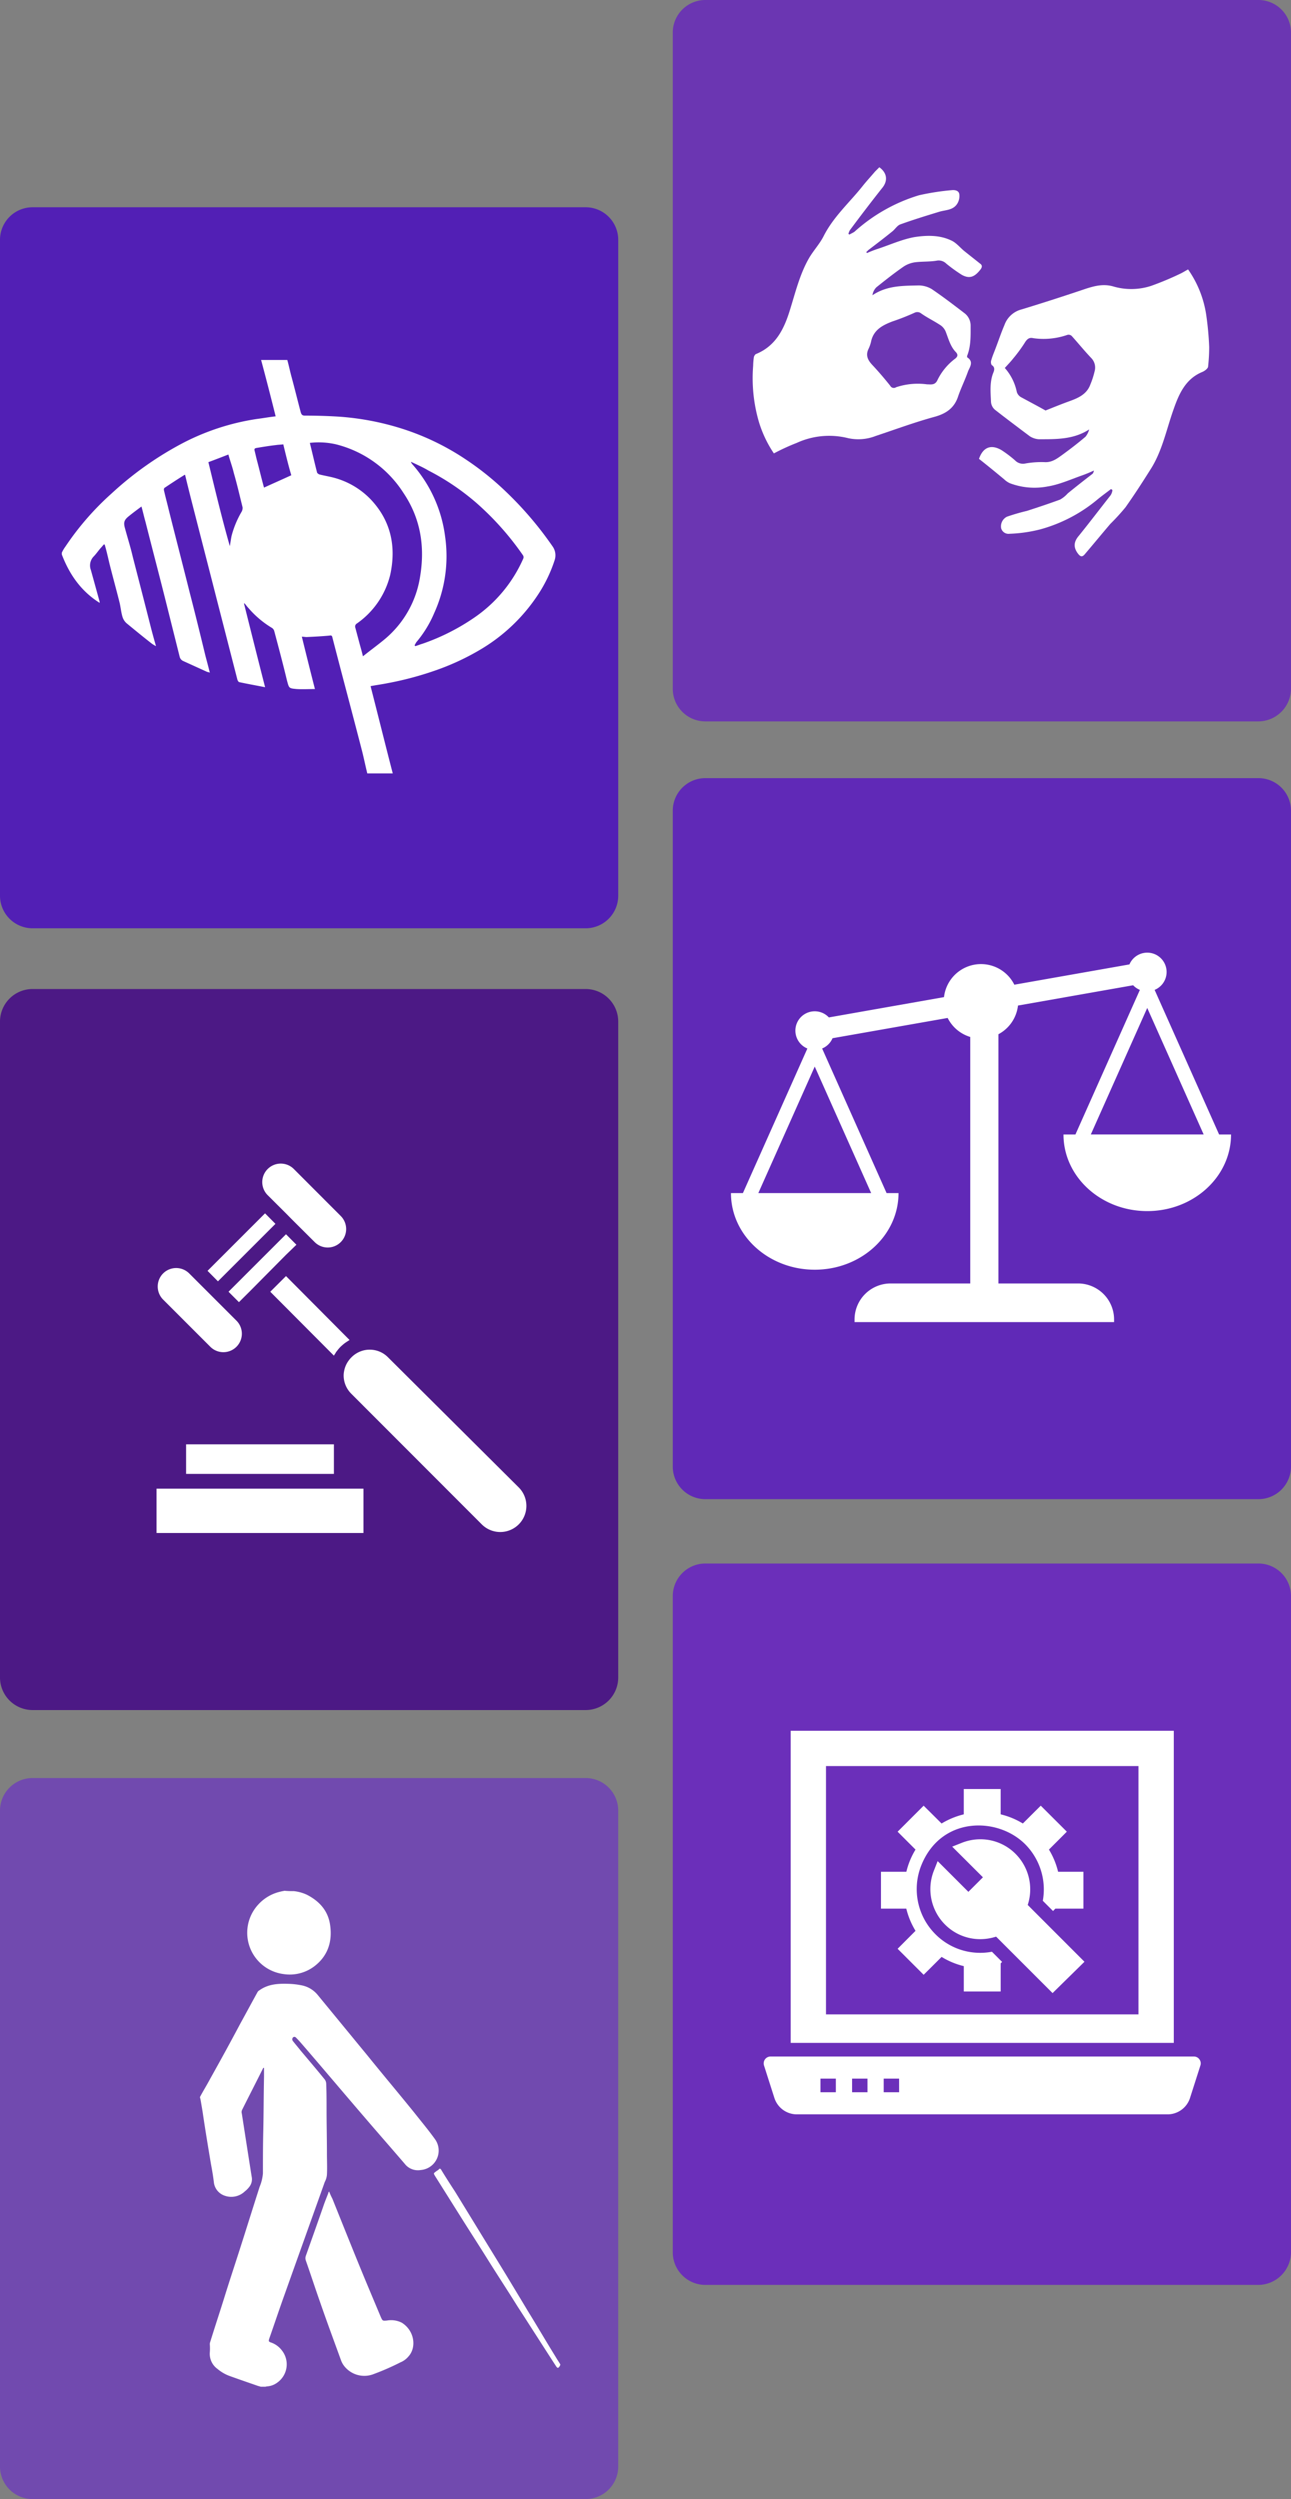
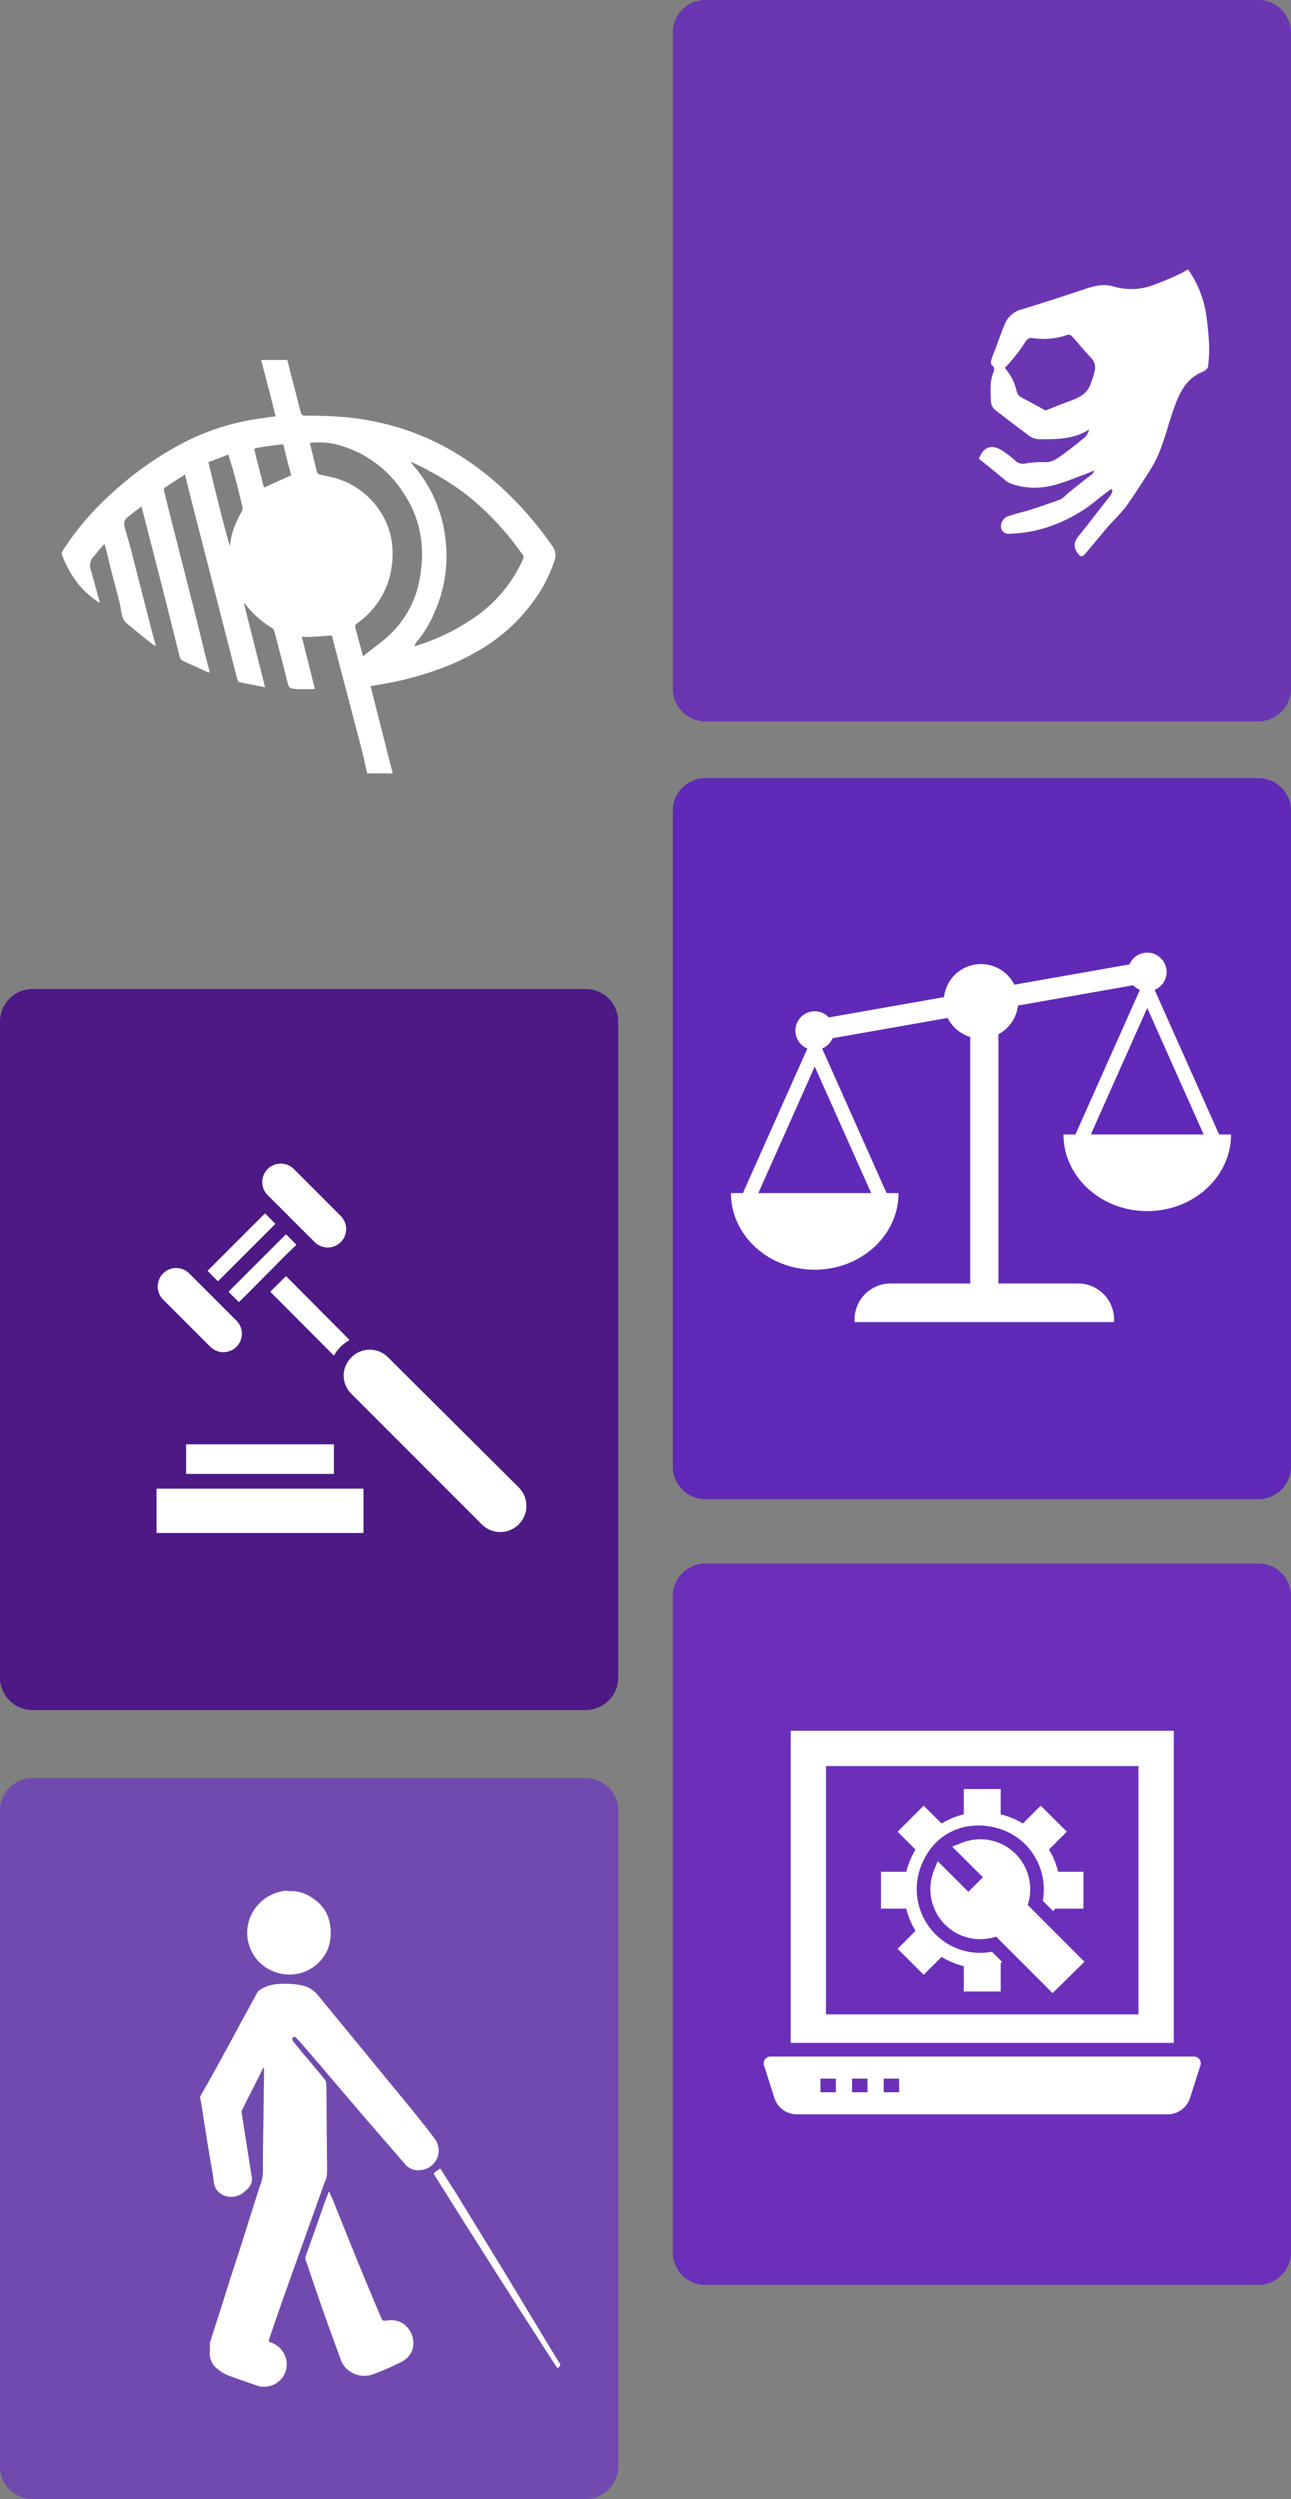
<svg xmlns="http://www.w3.org/2000/svg" width="355" height="687.301" viewBox="0 0 355 687.301">
  <rect x="0" y="0" width="355" height="687.301" fill="#808080" stroke="none" />
  <g id="australian-dda" transform="translate(-123 -81.999)">
-     <path id="Path_4063" data-name="Path 4063" d="M161,867.8H9a8.963,8.963,0,0,1-9-9V678.5a8.963,8.963,0,0,1,9-9H161a8.963,8.963,0,0,1,9,9V858.8A8.963,8.963,0,0,1,161,867.8Z" transform="translate(123 -530.5)" fill="#521fb5" />
    <path id="Path_4074" data-name="Path 4074" d="M346,811.2H194a8.963,8.963,0,0,1-9-9V621.8a8.963,8.963,0,0,1,9-9H346a8.963,8.963,0,0,1,9,9V802.2A9.026,9.026,0,0,1,346,811.2Z" transform="translate(123 -530.801)" fill="#6b36b2" />
    <path id="Path_4076" data-name="Path 4076" d="M161,1083.5H9a8.963,8.963,0,0,1-9-9V894.2a8.963,8.963,0,0,1,9-9H161a8.963,8.963,0,0,1,9,9v180.3A8.963,8.963,0,0,1,161,1083.5Z" transform="translate(123 -531.199)" fill="#4c1985" />
    <path id="Path_4082" data-name="Path 4082" d="M346,1025H194a8.963,8.963,0,0,1-9-9V835.7a8.963,8.963,0,0,1,9-9H346a8.963,8.963,0,0,1,9,9V1016A8.963,8.963,0,0,1,346,1025Z" transform="translate(123 -530.699)" fill="#6029b7" />
    <path id="Path_4085" data-name="Path 4085" d="M161,1299.8H9a8.963,8.963,0,0,1-9-9V1110.5a8.963,8.963,0,0,1,9-9H161a8.963,8.963,0,0,1,9,9v180.3A8.963,8.963,0,0,1,161,1299.8Z" transform="translate(123 -530.5)" fill="#714aaf" />
    <path id="Path_4090" data-name="Path 4090" d="M346,1240.7H194a8.963,8.963,0,0,1-9-9V1051.3a8.963,8.963,0,0,1,9-9H346a8.963,8.963,0,0,1,9,9v180.3A9.048,9.048,0,0,1,346,1240.7Z" transform="translate(123 -530.301)" fill="#6b2fba" />
    <g id="Group_16468" data-name="Group 16468" transform="translate(-62.1 -474.299)">
      <g id="Group_16467" data-name="Group 16467">
        <path id="Path_4107" data-name="Path 4107" d="M293.1,769h-7c-.5-2-.9-4-1.4-6-2.7-10.5-5.5-20.9-8.2-31.4-.1-.5-.3-.6-.8-.5-2.1.2-4.2.3-6.3.4-.4,0-.8-.1-1.3-.1q1.8,7.35,3.6,14.4c-1.7,0-3.4.1-5,0-2.2-.2-2.1-.2-2.7-2.4-1.1-4.6-2.3-9.1-3.5-13.6a1.555,1.555,0,0,0-.6-.8,26.386,26.386,0,0,1-6.5-5.5c-.4-.4-.7-.9-1.1-1.3l-.1.1c1.9,7.6,3.8,15.2,5.8,23-2.5-.5-4.8-.9-7.1-1.4-.2,0-.4-.4-.5-.6l-5.7-22.2c-2.4-9.4-4.8-18.7-7.2-28.1-.5-2-1-4-1.5-6.1-.1,0-.3,0-.3.1-1.8,1.1-3.6,2.3-5.4,3.5a.821.821,0,0,0-.1.7c.4,1.8.9,3.6,1.3,5.3,1.9,7.6,3.9,15.3,5.8,22.9,1.5,5.8,2.9,11.5,4.3,17.3.4,1.5.8,3,1.2,4.6a2.545,2.545,0,0,0-.7-.2l-6.6-3a1.722,1.722,0,0,1-1-1.2l-3.6-14.4c-1.9-7.6-3.9-15.2-5.8-22.7-.4-1.4-.7-2.8-1.1-4.2-1.2.9-2.3,1.7-3.4,2.6-1.4,1.1-1.6,1.8-1.1,3.5.7,2.6,1.5,5.1,2.1,7.7,1.7,6.6,3.4,13.2,5.1,19.9.4,1.5.8,3,1.3,4.7a7.378,7.378,0,0,1-1.3-.8c-2.3-1.8-4.5-3.6-6.8-5.5a3.858,3.858,0,0,1-1.1-1.7c-.4-1.3-.5-2.6-.8-3.9-.9-3.6-1.9-7.2-2.8-10.8-.4-1.7-.8-3.5-1.3-5.2-.1,0-.1-.1-.2-.1-.3.3-.6.7-.9,1-.7.8-1.3,1.7-2,2.4a3.57,3.57,0,0,0-.7,3.7l2.4,8.7v.3c-5.1-3.2-8.3-7.8-10.4-13.3v-.5a9.5,9.5,0,0,1,1-1.7A77,77,0,0,1,215.8,692a92.03,92.03,0,0,1,19.1-13.6,64.856,64.856,0,0,1,21-6.9c1.6-.2,3.2-.5,5-.7-1.3-5.2-2.6-10.3-4-15.5h7.2c.4,1.4.7,2.9,1.1,4.4.9,3.3,1.7,6.6,2.6,10,.2.6.4.9,1.1.9q4.8,0,9.6.3a74.617,74.617,0,0,1,16.2,3,69.008,69.008,0,0,1,18.4,8.7,78.713,78.713,0,0,1,11.1,8.9,96.625,96.625,0,0,1,12.8,15,4.235,4.235,0,0,1,.6,3.9,38.933,38.933,0,0,1-4.4,9.2A48.393,48.393,0,0,1,317.1,735a67.385,67.385,0,0,1-11.2,5.3,88.985,88.985,0,0,1-14.3,3.9c-1.5.3-3,.5-4.6.8C289,752.8,291,760.9,293.1,769Zm5-85.7.1.3c.1.1.2.3.3.4a37.072,37.072,0,0,1,9,19.9,37.844,37.844,0,0,1-3,21,31.274,31.274,0,0,1-4.9,8,7.253,7.253,0,0,0-.5.9l.2.2c.7-.2,1.4-.5,2.1-.7a59.32,59.32,0,0,0,14.2-7.2A38.334,38.334,0,0,0,329,709.9a.972.972,0,0,0-.1-.9,78.806,78.806,0,0,0-12.7-14.3,66.2,66.2,0,0,0-13.3-9C301.4,684.8,299.8,684.1,298.1,683.3Zm-27.8-5.2c.7,2.8,1.3,5.5,2,8.2a1.275,1.275,0,0,0,.7.5c1.2.3,2.4.5,3.6.8a21.821,21.821,0,0,1,10.4,6c5.6,5.9,7.1,13,5.4,20.8a22.95,22.95,0,0,1-9.2,13.4.949.949,0,0,0-.4,1.1l1.2,4.5c.3,1.1.6,2.1.9,3.4,2.1-1.7,4.2-3.2,6.1-4.8a27.908,27.908,0,0,0,9.6-17c1.4-8.3.2-16.1-4.6-23.2a30.919,30.919,0,0,0-18.5-13.3A21.241,21.241,0,0,0,270.3,678.1Zm-27.9,5.3c1.9,7.8,3.7,15.4,5.9,23.1.2-1.1.3-2,.5-2.9a26.3,26.3,0,0,1,2.7-6.5,2.082,2.082,0,0,0,.3-1.3c-.8-3.2-1.5-6.3-2.4-9.4-.4-1.7-1-3.3-1.5-5.1C246.1,682,244.3,682.7,242.4,683.4Zm20.6-4.9c-.7.1-1.4.1-2,.2-1.8.2-3.6.5-5.4.8-.5.1-.6.3-.5.7.2.8.4,1.7.6,2.5.7,2.6,1.3,5.2,2,7.7,2.4-1.1,4.9-2.2,7.5-3.4C264.4,684.3,263.7,681.4,263,678.5Z" fill="#fff" />
      </g>
    </g>
    <path id="noun-balance-2848120" d="M247.566,155.146l-17.729-39.765a5.321,5.321,0,1,0-6.921-7.007l-31.657,5.582a10.239,10.239,0,0,0-19.337,3.412l-31.663,5.586a5.318,5.318,0,1,0-5.908,8.549l-17.728,39.765h-3.285c0,11.636,10.315,21.068,23.04,21.068s23.035-9.436,23.035-21.068h-3.281L138.407,131.5a5.3,5.3,0,0,0,2.862-2.828l31.657-5.574a10.264,10.264,0,0,0,6.213,5.229v67.793h-21.9a9.917,9.917,0,0,0-9.916,9.913v.713H218.69v-.713a9.914,9.914,0,0,0-9.912-9.913H186.885l0-68.543a10.254,10.254,0,0,0,5.38-7.89l31.663-5.582a5.354,5.354,0,0,0,1.855,1.278L208.061,155.15h-3.285c0,11.636,10.311,21.068,23.035,21.068s23.04-9.436,23.04-21.068h-3.285ZM120.86,171.268l15.517-34.8,15.517,34.8Zm91.429-16.122,15.517-34.8,15.517,34.8Z" transform="translate(210.662 238.859)" fill="#fff" />
    <path id="Path_5765" data-name="Path 5765" d="M179.714,138.466H139.071v8.129h40.643Zm-48.771,24.386h56.9V150.659h-56.9Zm1.809-71.389a5.1,5.1,0,0,0,0,7.193l12.924,12.924h0a5.08,5.08,0,1,0,7.194-7.173L139.925,91.462a5.08,5.08,0,0,0-7.173,0Zm15.079,2.175,15.81-15.81-2.865-2.886-15.81,15.81ZM181.6,82.846a5.08,5.08,0,0,0,0-7.173L168.679,62.728a5.087,5.087,0,0,0-7.194,7.194l5.039,5.019,1.422,1.442,1.442,1.442,5.04,5.019a5.058,5.058,0,0,0,7.173,0Zm-12.193.731-2.865-2.886L150.735,96.5l2.865,2.865,2.886-2.865L166.545,86.34Zm-2.865,8.617L162.217,96.5l17.5,17.578a8.836,8.836,0,0,1,.508-.793c0-.142.183-.3.3-.447h0a9.629,9.629,0,0,1,1.036-1.219,15.078,15.078,0,0,1,1.219-1.037l.447-.3.793-.508Zm17.924,32.331,35.886,35.928a7.185,7.185,0,1,0,10.161-10.161l-35.988-35.826a7.011,7.011,0,0,0-5-2.032,6.557,6.557,0,0,0-1.4.142,7.153,7.153,0,0,0-3.658,2.032,6.357,6.357,0,0,0-.671.793,6.908,6.908,0,0,0-1.259,2.845,6.281,6.281,0,0,0-.142,1.4,7.09,7.09,0,0,0,2.073,4.877Z" transform="translate(35.103 340.756)" fill="#fff" />
    <g id="Group_16473" data-name="Group 16473" transform="translate(122.803 -744.5)">
      <g id="Group_16472" data-name="Group 16472">
-         <path id="Path_4115" data-name="Path 4115" d="M213,951.2a32.311,32.311,0,0,1-4.1-8.6,42.949,42.949,0,0,1-1.6-15.5,19.422,19.422,0,0,1,.2-2.4,1.578,1.578,0,0,1,.5-.8c5.5-2.2,7.8-6.9,9.4-12.1,1.5-4.8,2.7-9.8,5.2-14.2,1.2-2.1,3-4,4.1-6.2,2.7-5.3,7-9.1,10.6-13.6,1.1-1.4,2.4-2.8,3.5-4.1l1.2-1.2c2.2,1.6,2.4,3.8.7,5.8-3,3.8-5.9,7.6-8.8,11.5a4.179,4.179,0,0,0-.4,1c.1.1.2.2.3.2.5-.3,1-.5,1.4-.8a46.461,46.461,0,0,1,17.7-10,67.428,67.428,0,0,1,9-1.4c.9-.1,2,.1,2.1,1.2a4.025,4.025,0,0,1-.5,2.4c-1.1,1.9-3.1,1.8-4.9,2.3-3.6,1.1-7.2,2.2-10.8,3.5-.9.3-1.5,1.4-2.3,2-2.1,1.7-4.2,3.3-6.3,4.9-.3.2-.5.5-.8.7.1.1.1.2.2.3a28.486,28.486,0,0,1,3.1-1.2c3.3-1.1,6.6-2.6,10-3.2,3.3-.5,6.8-.6,10,.9,1.4.6,2.4,1.9,3.6,2.9,1.5,1.2,2.9,2.3,4.4,3.5.6.4.6.9.2,1.5-1.6,2.1-3,2.8-5.2,1.6a42.485,42.485,0,0,1-4.3-3.1,2.965,2.965,0,0,0-2.7-.8c-1.8.3-3.8.2-5.6.4a7.687,7.687,0,0,0-3.4,1.2c-2.6,1.8-5,3.7-7.5,5.7a3.848,3.848,0,0,0-1.1,2.2c4-2.7,8.4-2.6,12.8-2.7a7.109,7.109,0,0,1,3.5,1c3.1,2.1,6.1,4.4,9.1,6.7a4.272,4.272,0,0,1,1.6,3.4c0,2.7.1,5.5-.9,8.1-.1.2-.1.6,0,.6,1.8,1.2.7,2.6.2,3.8-.8,2.3-1.9,4.5-2.7,6.8-1,3.2-3.2,4.8-6.4,5.7-5.5,1.5-10.9,3.5-16.3,5.3a13.1,13.1,0,0,1-7.6.6,21.4,21.4,0,0,0-14.1,1.3A57.263,57.263,0,0,0,213,951.2Zm42.1-19c1,0,2.1.3,2.8-1a16.258,16.258,0,0,1,5-6.1c.6-.5.8-1,.2-1.7-1.6-1.6-2.1-3.8-2.9-5.8a4.013,4.013,0,0,0-1.3-1.6c-1.8-1.2-3.7-2.1-5.4-3.3a1.7,1.7,0,0,0-1.8-.2,64.347,64.347,0,0,1-6.1,2.4c-2.6,1-5,2.2-5.8,5.2a9.678,9.678,0,0,1-.8,2.4c-.8,1.7-.2,3,1,4.3,1.7,1.8,3.4,3.8,5,5.8a1.1,1.1,0,0,0,1.6.4A18.88,18.88,0,0,1,255.1,932.2Z" fill="#fff" />
        <path id="Path_4116" data-name="Path 4116" d="M326.9,900.6a29.328,29.328,0,0,1,5,12.6,85.219,85.219,0,0,1,.8,8.7,48.868,48.868,0,0,1-.3,5.4c0,.3-.3.6-.5.8a4.13,4.13,0,0,1-1.1.7c-4.6,1.9-6.4,6-7.9,10.3-2,5.6-3.1,11.5-6.4,16.6-2.2,3.5-4.4,6.9-6.8,10.3a60.148,60.148,0,0,1-4.2,4.6c-2.3,2.7-4.6,5.5-6.9,8.2-.8,1-1.3.9-2.1-.2-1.2-1.7-1-3.2.4-4.8,2.9-3.6,5.8-7.4,8.7-11.1a3.36,3.36,0,0,0,.5-1.4,1.381,1.381,0,0,0-.4-.3c-1.3,1-2.7,2-4,3.1a41.7,41.7,0,0,1-15.5,8,39.582,39.582,0,0,1-8.4,1.2,2.092,2.092,0,0,1-2.3-1.5,2.95,2.95,0,0,1,1.6-3.2,56.98,56.98,0,0,1,5.5-1.6c3.1-1,6.1-2,9.1-3.1a8.265,8.265,0,0,0,2.1-1.7c2.2-1.8,4.5-3.6,6.7-5.3.3-.2.4-.5.5-1a34.551,34.551,0,0,1-3.4,1.4c-3.1,1.1-6.2,2.5-9.4,3a19.1,19.1,0,0,1-10.3-.9,5.716,5.716,0,0,1-1.6-1.1c-2.3-1.9-4.6-3.8-6.9-5.6,1.1-3.2,3.3-4.1,6.2-2.4a32.688,32.688,0,0,1,3.7,2.8,3.024,3.024,0,0,0,2.7.9,25.031,25.031,0,0,1,5.5-.4c2,.1,3.4-1,4.8-2,2.2-1.6,4.4-3.3,6.4-5a5.364,5.364,0,0,0,1-2c-4.3,2.8-9.1,2.7-13.9,2.7a5.266,5.266,0,0,1-2.4-.8c-3.2-2.4-6.4-4.8-9.6-7.3a3.132,3.132,0,0,1-1.1-2.2c-.1-2.6-.4-5.3.6-7.9.3-.7.6-1.6-.4-2.2a1.612,1.612,0,0,1-.1-1.4c.3-1.1.8-2.2,1.2-3.3.8-2.1,1.5-4.2,2.4-6.3a6.779,6.779,0,0,1,4.7-4.3q8.85-2.7,17.7-5.7c2.5-.8,4.9-1.4,7.6-.6a17.556,17.556,0,0,0,10.4-.2,81.642,81.642,0,0,0,8.1-3.4C325.7,901.3,326.3,900.9,326.9,900.6Zm-39.2,38.8c2-.8,4.2-1.7,6.4-2.5,2.5-.9,4.9-1.9,5.9-4.6a22.854,22.854,0,0,0,1.2-3.7,3.748,3.748,0,0,0-.9-3.6c-1.9-2-3.6-4.1-5.4-6.1a1.247,1.247,0,0,0-1.2-.3,19.938,19.938,0,0,1-9.4.9c-1.2-.3-1.8.4-2.4,1.4a41.273,41.273,0,0,1-3.1,4.2c-.7.9-1.5,1.7-2.3,2.6a14.235,14.235,0,0,1,3.3,6.6,2.491,2.491,0,0,0,1.1,1.4C283.1,936.9,285.4,938.1,287.7,939.4Z" fill="#fff" />
      </g>
    </g>
    <g id="Group_16476" data-name="Group 16476" transform="translate(142.5 -530.399)">
      <g id="Group_16475" data-name="Group 16475">
        <path id="Path_4118" data-name="Path 4118" d="M35.5,1189.1c.9-1.7,1.9-3.3,2.8-5,2.8-5,5.6-10.1,8.3-15.2,1.6-2.9,3.1-5.7,4.7-8.6a1.205,1.205,0,0,1,.5-.5c2.5-1.8,5.3-1.9,8.2-1.8a20.909,20.909,0,0,1,3.4.4,7.568,7.568,0,0,1,4.5,2.7l13.8,16.8c4.2,5.2,8.5,10.3,12.7,15.5,1.9,2.4,3.9,4.8,5.7,7.3a5.362,5.362,0,0,1-3.9,8.5,4.578,4.578,0,0,1-4.4-1.7c-3.6-4.2-7.2-8.3-10.8-12.5-5.5-6.4-10.9-12.8-16.4-19.2-.8-.9-1.6-1.9-2.5-2.8-.3-.3-.5-.6-1-.3a.782.782,0,0,0,0,1.1c.7.9,1.4,1.7,2.1,2.6,2.2,2.6,4.4,5.2,6.6,7.9a2.1,2.1,0,0,1,.4,1.1c.1,2.4.1,4.8.1,7.2,0,4,.1,8,.1,12,0,2,.1,3.9,0,5.9a5.107,5.107,0,0,1-.6,2c-3.7,10.4-7.4,20.7-11.1,31.1-1.4,3.9-2.7,7.8-4.1,11.8-.3.9-.3,1,.6,1.3a6.307,6.307,0,0,1,2.8,2.1,6.165,6.165,0,0,1-1.3,8.9,5.234,5.234,0,0,1-2.7,1c-.2,0-.4.1-.6.1H52.2a6.374,6.374,0,0,0-.7-.2c-2.6-.9-5.2-1.8-7.7-2.7a11.009,11.009,0,0,1-3.5-2,5.1,5.1,0,0,1-2.1-4.6,14.719,14.719,0,0,0,0-2.1,1.7,1.7,0,0,1,.1-.7c1.3-4.2,2.7-8.4,4-12.6,1.4-4.5,2.9-9,4.3-13.4,1.8-5.6,3.5-11.1,5.3-16.7a11.8,11.8,0,0,0,.9-3.7c0-3.9,0-7.8.1-11.7.1-4.9.1-9.9.2-14.8v-2.5h-.2c0,.1-.1.1-.1.2-1.9,3.8-3.8,7.5-5.7,11.3a1.417,1.417,0,0,0-.1,1.1c.9,5.8,1.8,11.6,2.7,17.3a3.391,3.391,0,0,1-.7,2.9,6.811,6.811,0,0,1-1.2,1.2,5.384,5.384,0,0,1-5.4,1.2,4.412,4.412,0,0,1-3.1-3.8c-.2-1.7-.5-3.4-.8-5-.8-4.8-1.6-9.6-2.3-14.4-.2-1.2-.4-2.4-.6-3.5A1.089,1.089,0,0,1,35.5,1189.1Z" fill="#fff" />
        <path id="Path_4119" data-name="Path 4119" d="M61.3,1132.5a11.366,11.366,0,0,1,3.6,1c3.5,1.8,5.9,4.5,6.4,8.5.6,4.5-.7,8.4-4.4,11.2a11.2,11.2,0,0,1-8.5,2.1,11.45,11.45,0,0,1-6.8-19.2,11.723,11.723,0,0,1,6.2-3.5c.3-.1.6-.1.9-.2A24.4,24.4,0,0,0,61.3,1132.5Z" fill="#fff" />
        <path id="Path_4120" data-name="Path 4120" d="M134.5,1263c-.5.8-.7.8-1.2,0-3.5-5.4-7-10.9-10.5-16.3-2.8-4.5-5.7-8.9-8.5-13.4-2.5-4-5.1-8-7.6-12l-6.6-10.5c-.4-.7-.4-.7.3-1.2.2-.2.5-.3.7-.5.3-.4.5-.3.7,0,1.2,2,2.5,4,3.8,6,4,6.5,7.9,12.9,11.9,19.4,2.7,4.4,5.4,8.9,8.1,13.4,2.6,4.2,5.1,8.5,7.7,12.7.4.7.9,1.4,1.3,2.1A.774.774,0,0,0,134.5,1263Z" fill="#fff" />
        <path id="Path_4121" data-name="Path 4121" d="M71,1215.1a19.468,19.468,0,0,0,.9,2c3.1,7.7,6.2,15.5,9.4,23.2l3.9,9.3c.5,1.1.5,1.1,1.7,1a6.494,6.494,0,0,1,4.1.6c3.5,2.2,4.1,6.8,1.8,9.3a5.672,5.672,0,0,1-2.2,1.6,67.3,67.3,0,0,1-7.3,3.2,7.024,7.024,0,0,1-8-2,5.854,5.854,0,0,1-1-1.7c-2-5.5-4-10.9-5.9-16.4-1.3-3.7-2.5-7.4-3.8-11.1a1.928,1.928,0,0,1,0-1.3c1.6-4.5,3.2-9,4.8-13.6.4-1.2.9-2.4,1.4-3.7C70.7,1215.5,70.8,1215.4,71,1215.1Z" fill="#fff" />
      </g>
    </g>
    <g id="download_68_" data-name="download (68)" transform="translate(331.501 552.59)">
      <g id="Group_16523" data-name="Group 16523" transform="translate(8.923 5.41)">
        <path id="Path_4619" data-name="Path 4619" d="M5.453,5.41V91.243H110.8V5.41Zm95.635,78H15.161V15.118h85.926V83.412Z" transform="translate(-5.453 -5.41)" fill="#fff" />
      </g>
      <path id="Path_4620" data-name="Path 4620" d="M121.307,53.89a1.817,1.817,0,0,0-1.5-.77H3.384a1.877,1.877,0,0,0-1.521.77,1.9,1.9,0,0,0-.282,1.671L4.435,64.5a6.5,6.5,0,0,0,6.215,4.525H112.538a6.492,6.492,0,0,0,6.2-4.525l2.854-8.938A1.846,1.846,0,0,0,121.307,53.89ZM21.34,62.948H17.109V59.193H21.34Zm8.7,0H25.806V59.193h4.231Zm8.7,0H34.5V59.193h4.232Z" transform="translate(0 41.878)" fill="#fff" />
      <g id="Group_16526" data-name="Group 16526" transform="translate(33.747 21.427)">
        <g id="Group_16525" data-name="Group 16525">
          <g id="Group_16524" data-name="Group 16524">
            <path id="Path_4621" data-name="Path 4621" d="M74.348,36.7v10.14H66.631l-.638.657-2.817-2.817a17.625,17.625,0,0,0-4.845-15.548c-7.586-7.6-23.228-7.755-28.617,5.934a17.544,17.544,0,0,0,3.925,18.8,17.3,17.3,0,0,0,12.337,5.126,16.89,16.89,0,0,0,3.211-.3l2.8,2.8-.394.394v7.736H41.45V62.649a21,21,0,0,1-6.1-2.535l-4.938,4.92L23.255,57.88l4.92-4.939a21.523,21.523,0,0,1-2.535-6.1H18.673V36.7h6.985a21.165,21.165,0,0,1,2.516-6.1l-4.92-4.92,7.154-7.154,4.938,4.9a21.483,21.483,0,0,1,6.1-2.516V13.94H51.59v6.966a21.482,21.482,0,0,1,6.1,2.516l4.92-4.9,7.173,7.154-4.92,4.92a21.168,21.168,0,0,1,2.516,6.1h6.966Z" transform="translate(-18.673 -13.94)" fill="#fff" />
          </g>
        </g>
      </g>
      <g id="Group_16527" data-name="Group 16527" transform="translate(47.333 35.248)">
        <path id="Path_4622" data-name="Path 4622" d="M68.279,54.987,59.51,63.606,43.981,48.077a14.1,14.1,0,0,1-4.356.695,13.607,13.607,0,0,1-9.689-4.018,13.807,13.807,0,0,1-3.079-14.778l1.052-2.666,8.45,8.45,4-4-8.45-8.431,2.648-1.052a13.829,13.829,0,0,1,5.07-.976,13.618,13.618,0,0,1,9.708,4.018,13.815,13.815,0,0,1,3.342,14.046Z" transform="translate(-25.908 -21.3)" fill="#fff" />
      </g>
    </g>
  </g>
</svg>